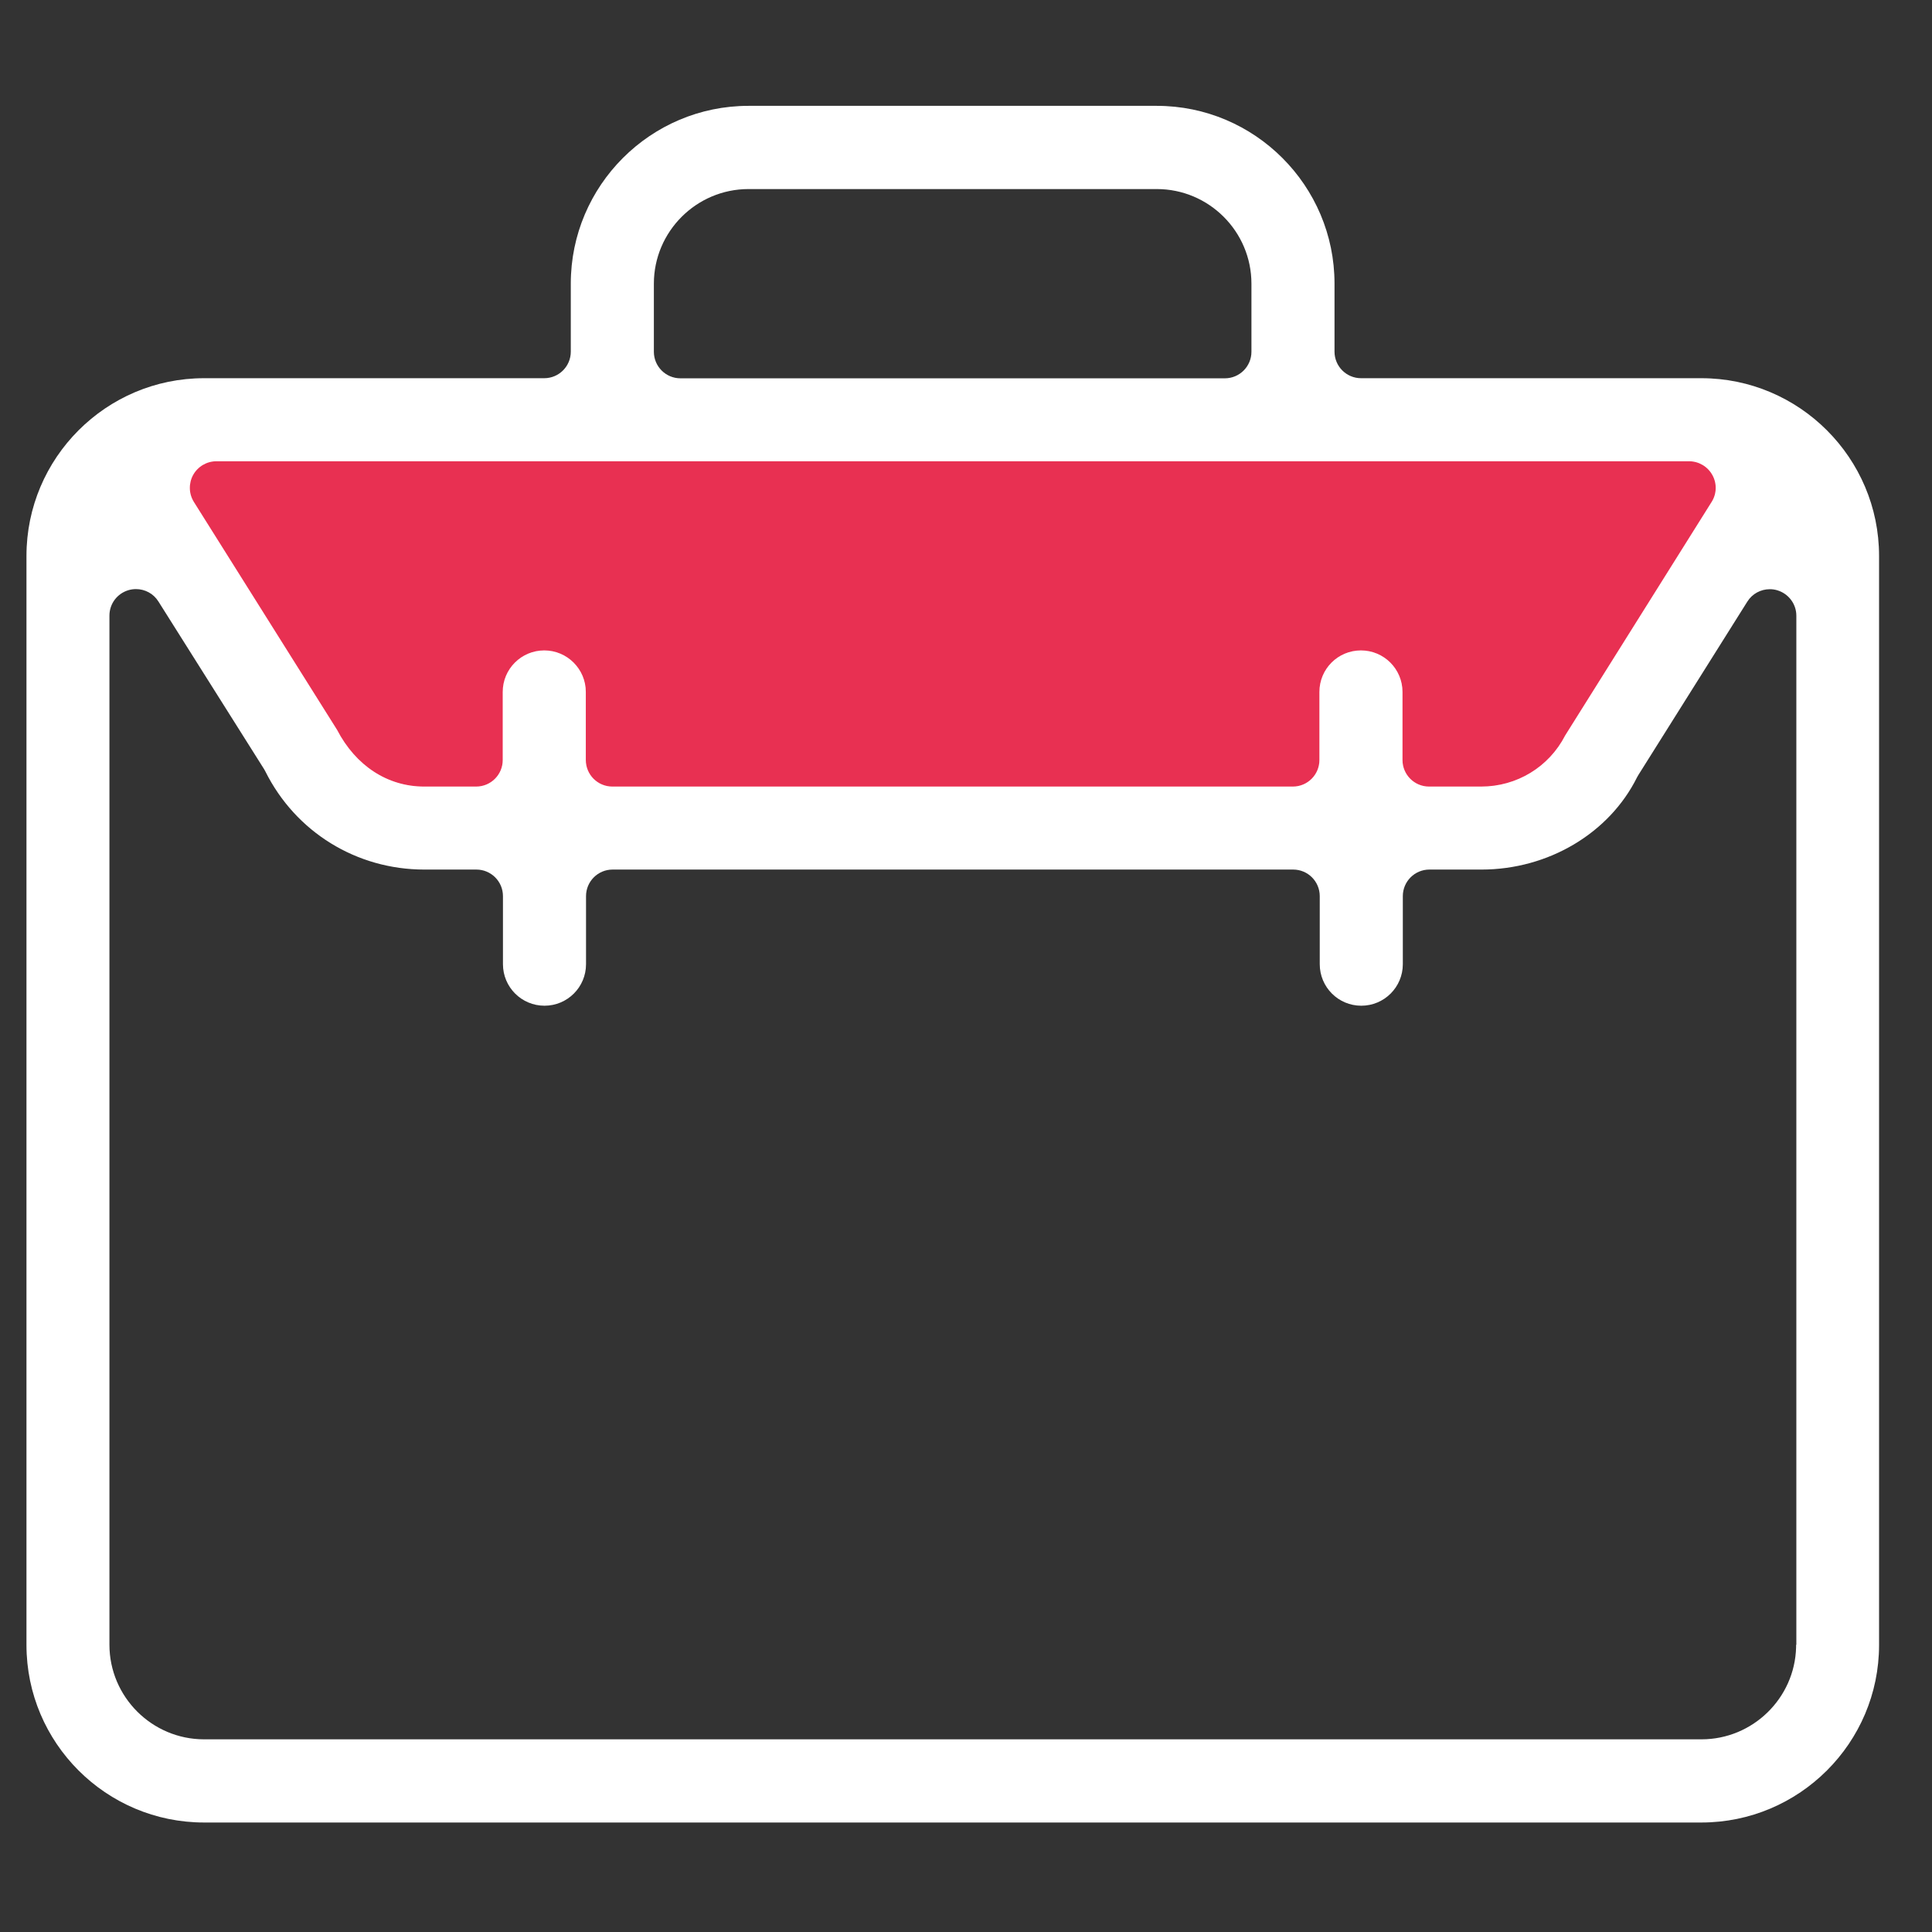
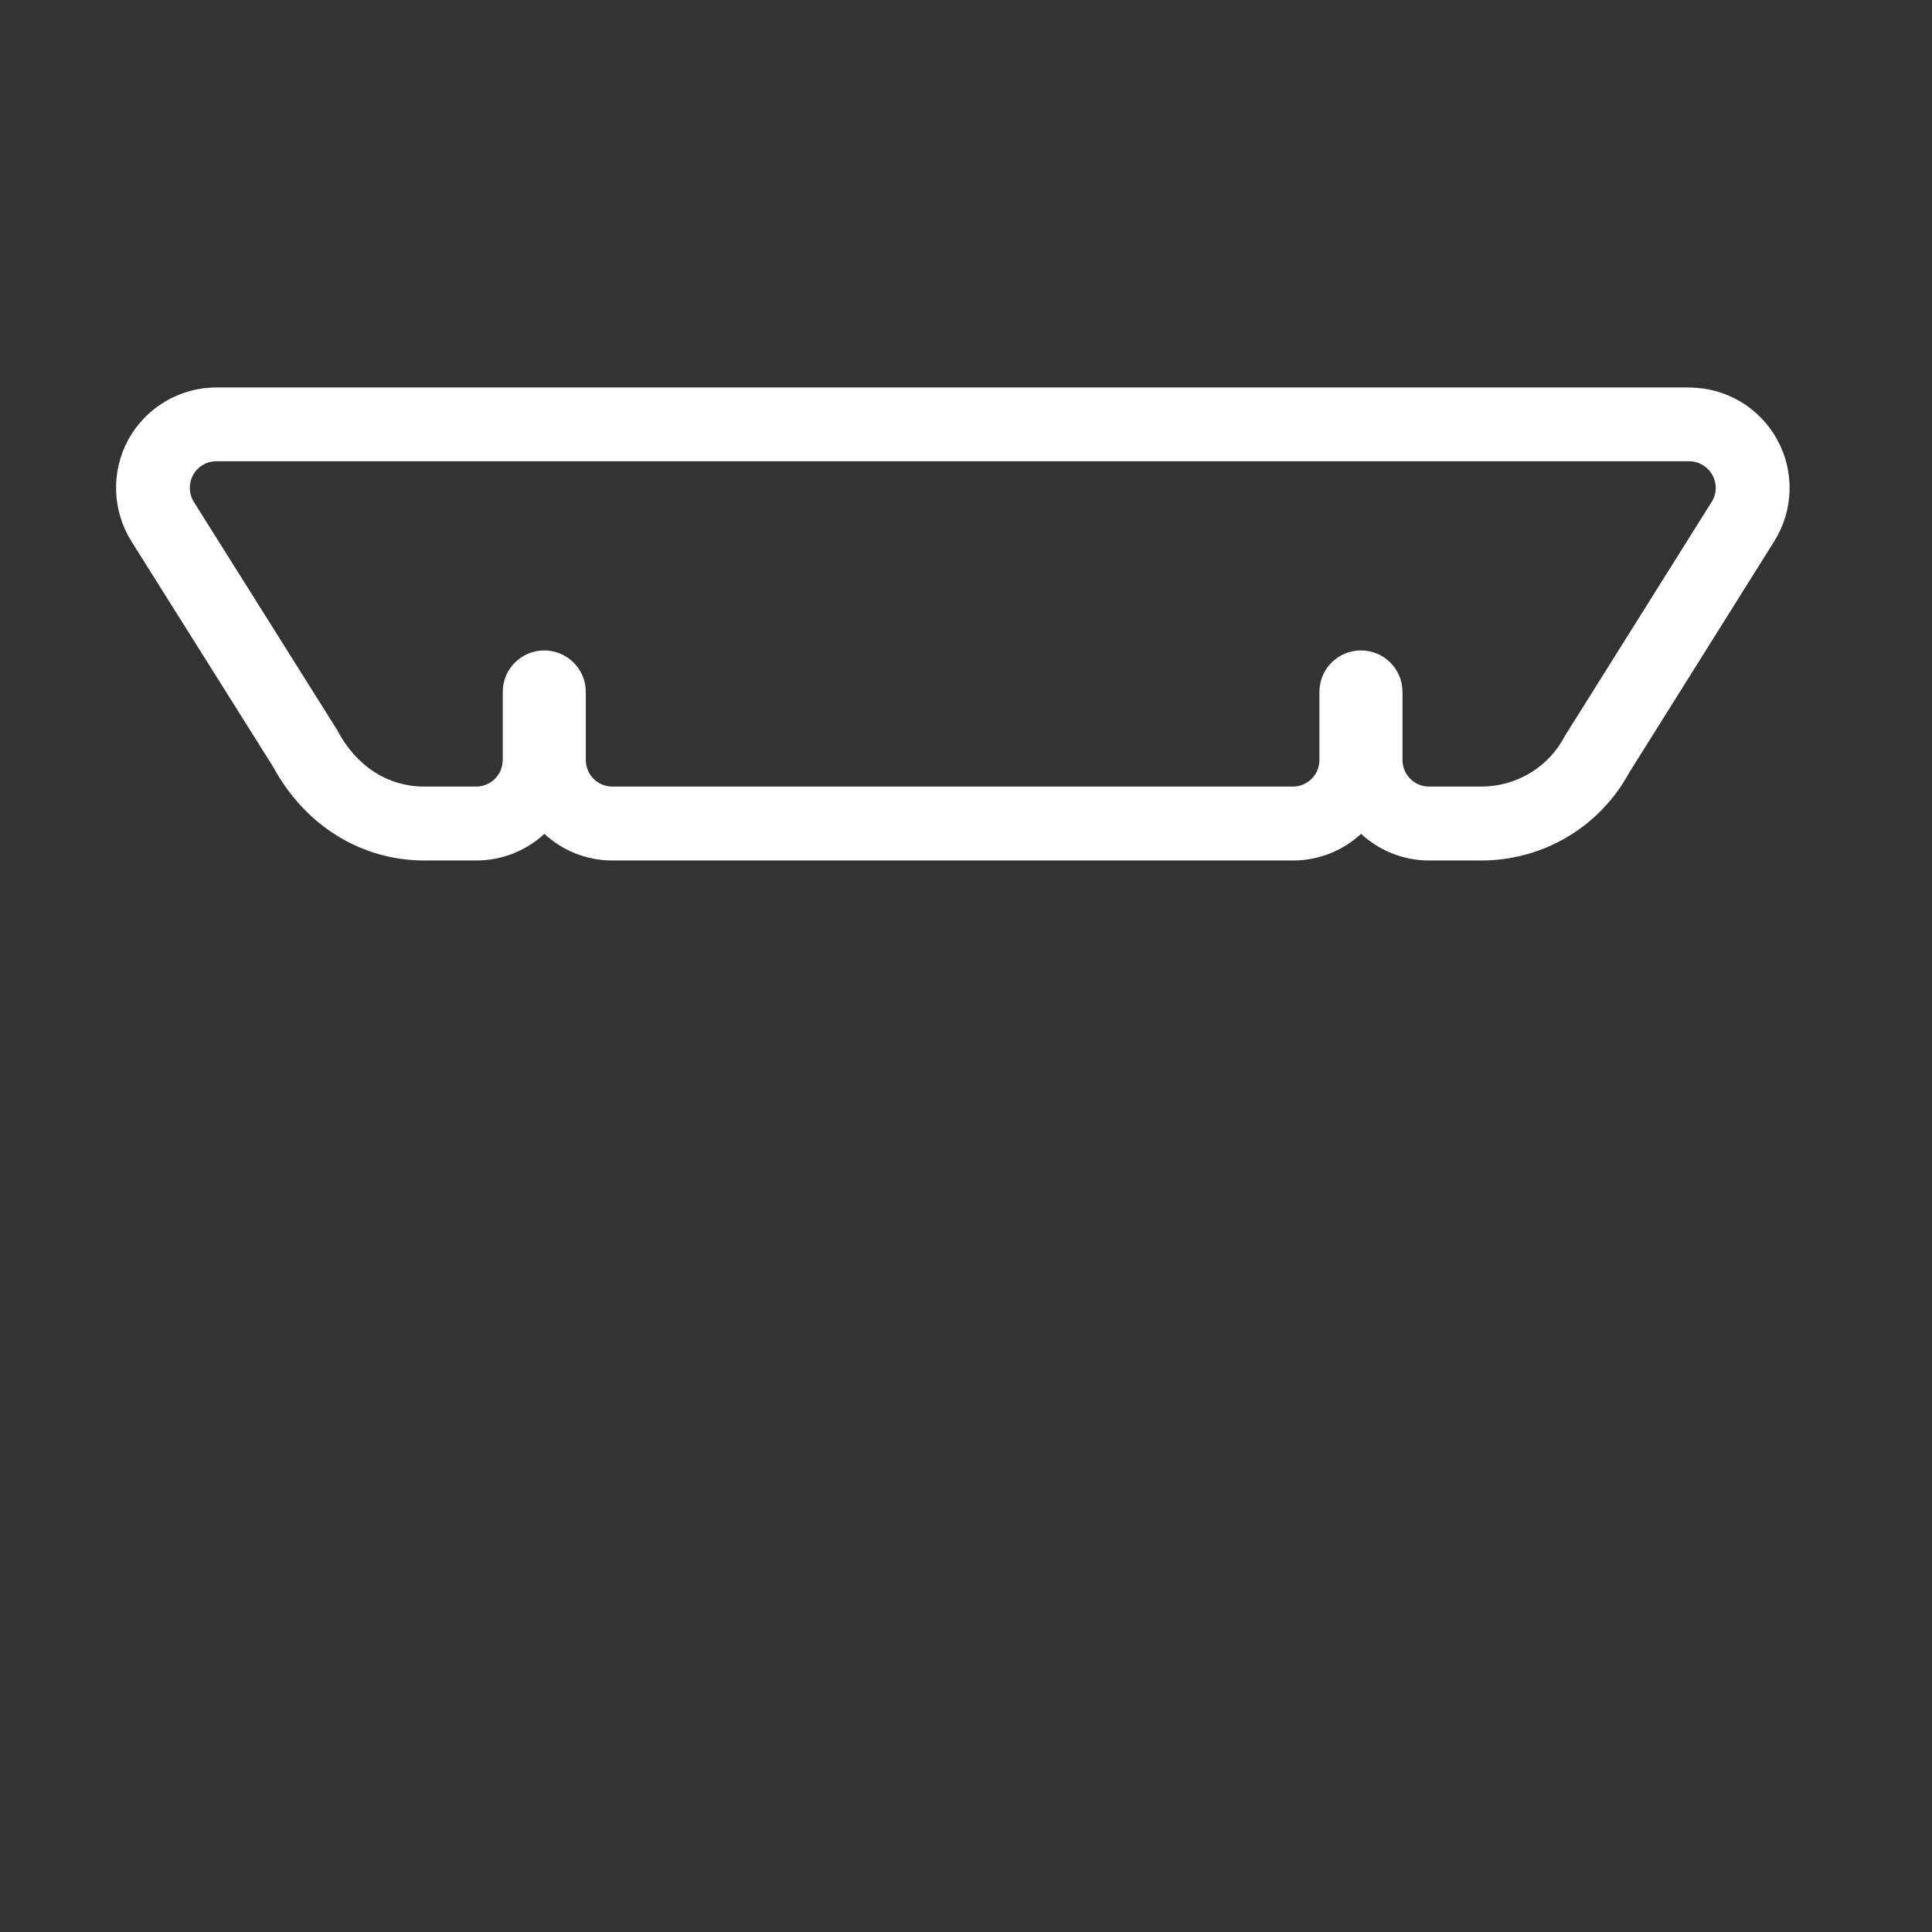
<svg xmlns="http://www.w3.org/2000/svg" width="70" height="70" viewBox="0 0 70 70" fill="none">
  <rect x="0" y="0" width="70" height="70" fill="#333333" stroke="none" />
-   <path d="M61.644 13.703H49.313C48.783 13.703 48.352 13.272 48.352 12.741V10.274C48.352 6.725 45.462 3.835 41.913 3.835H27.12C23.571 3.835 20.681 6.725 20.681 10.274V12.741C20.681 13.272 20.25 13.703 19.72 13.703H7.394C3.845 13.703 0.959 16.593 0.959 20.142V59.599C0.959 63.148 3.845 66.033 7.394 66.033H61.644C65.192 66.033 68.082 63.148 68.082 59.599V20.142C68.082 16.593 65.192 13.703 61.644 13.703ZM23.691 10.278C23.691 8.392 25.23 6.85 27.12 6.85H41.913C43.803 6.85 45.342 8.388 45.342 10.278V12.745C45.342 13.276 44.91 13.707 44.38 13.707H24.653C24.122 13.707 23.691 13.276 23.691 12.745V10.278ZM7 17.21C7.17 16.904 7.493 16.713 7.841 16.713H61.2C61.548 16.713 61.872 16.904 62.042 17.21C62.212 17.513 62.203 17.89 62.017 18.185L56.71 26.647C56.121 27.791 54.956 28.5 53.663 28.5H51.776C51.245 28.5 50.814 28.069 50.814 27.538V25.071C50.814 24.242 50.143 23.566 49.309 23.566C48.476 23.566 47.804 24.238 47.804 25.071V27.538C47.804 28.069 47.373 28.5 46.843 28.5H22.186C21.656 28.5 21.224 28.069 21.224 27.538V25.071C21.224 24.242 20.549 23.566 19.72 23.566C18.89 23.566 18.215 24.238 18.215 25.071V27.538C18.215 28.069 17.783 28.5 17.253 28.5H15.37C14.044 28.5 12.891 27.749 12.211 26.443L7.025 18.189C6.838 17.89 6.83 17.517 6.996 17.21H7ZM65.076 59.595C65.076 59.628 65.076 59.657 65.076 59.686C65.027 61.531 63.505 63.019 61.648 63.019H7.394C5.507 63.019 3.965 61.481 3.965 59.59V22.306C3.965 21.875 4.247 21.501 4.661 21.381C4.748 21.356 4.84 21.344 4.927 21.344C5.25 21.344 5.561 21.506 5.739 21.792L9.57 27.87C9.587 27.895 9.603 27.924 9.616 27.953C10.71 30.146 12.916 31.506 15.374 31.506H17.261C17.792 31.506 18.223 31.937 18.223 32.468V34.934C18.223 35.764 18.895 36.439 19.728 36.439C20.561 36.439 21.233 35.764 21.233 34.934V32.468C21.233 31.937 21.664 31.506 22.195 31.506H46.855C47.386 31.506 47.817 31.937 47.817 32.468V34.934C47.817 35.764 48.488 36.439 49.322 36.439C50.155 36.439 50.827 35.764 50.827 34.934V32.468C50.827 31.937 51.258 31.506 51.789 31.506H53.675C56.096 31.506 58.306 30.191 59.313 28.164C59.33 28.135 59.347 28.106 59.363 28.077L63.31 21.796C63.489 21.51 63.8 21.348 64.123 21.348C64.214 21.348 64.301 21.36 64.388 21.385C64.799 21.506 65.085 21.879 65.085 22.31V59.595H65.076Z" fill="white" />
-   <path d="M51.778 29.838C50.509 29.838 49.477 28.806 49.477 27.537V25.07C49.477 24.979 49.402 24.905 49.311 24.905C49.22 24.905 49.145 24.979 49.145 25.07V27.537C49.145 28.806 48.113 29.838 46.844 29.838H22.188C20.919 29.838 19.887 28.806 19.887 27.537V25.07C19.887 24.979 19.812 24.905 19.717 24.905C19.622 24.905 19.551 24.979 19.551 25.07V27.537C19.551 28.806 18.519 29.838 17.25 29.838H15.368C13.573 29.838 11.96 28.818 11.048 27.11L5.886 18.897C5.447 18.192 5.418 17.301 5.812 16.571C6.222 15.829 6.993 15.373 7.831 15.373H61.189C62.035 15.373 62.806 15.833 63.204 16.571C63.606 17.293 63.581 18.188 63.134 18.897L57.856 27.313C57.027 28.872 55.422 29.838 53.648 29.838H51.761H51.778Z" fill="#FC3056" fill-opacity="0.9" />
  <path d="M61.2 16.712C61.549 16.712 61.872 16.903 62.042 17.21C62.212 17.512 62.204 17.89 62.017 18.184L56.71 26.646C56.122 27.79 54.957 28.499 53.663 28.499H51.777C51.246 28.499 50.815 28.068 50.815 27.537V25.07C50.815 24.241 50.143 23.566 49.31 23.566C48.477 23.566 47.805 24.237 47.805 25.07V27.537C47.805 28.068 47.374 28.499 46.843 28.499H22.187C21.656 28.499 21.225 28.068 21.225 27.537V25.07C21.225 24.241 20.549 23.566 19.72 23.566C18.891 23.566 18.215 24.237 18.215 25.07V27.537C18.215 28.068 17.784 28.499 17.253 28.499H15.371C14.044 28.499 12.892 27.749 12.212 26.443L7.025 18.188C6.838 17.89 6.83 17.517 6.996 17.21C7.166 16.903 7.489 16.712 7.838 16.712H61.196M61.2 14.038H7.842C6.515 14.038 5.296 14.759 4.654 15.92C4.654 15.925 4.645 15.933 4.645 15.937C4.019 17.09 4.065 18.495 4.757 19.606L9.898 27.786C11.051 29.913 13.091 31.177 15.375 31.177H17.257C18.207 31.177 19.073 30.813 19.724 30.212C20.371 30.813 21.242 31.177 22.191 31.177H46.847C47.797 31.177 48.663 30.813 49.314 30.212C49.961 30.808 50.827 31.177 51.781 31.177H53.667C55.919 31.177 57.962 29.959 59.032 27.989L64.285 19.61C64.986 18.495 65.027 17.081 64.389 15.925C63.75 14.764 62.531 14.042 61.205 14.042L61.2 14.038Z" fill="white" />
</svg>